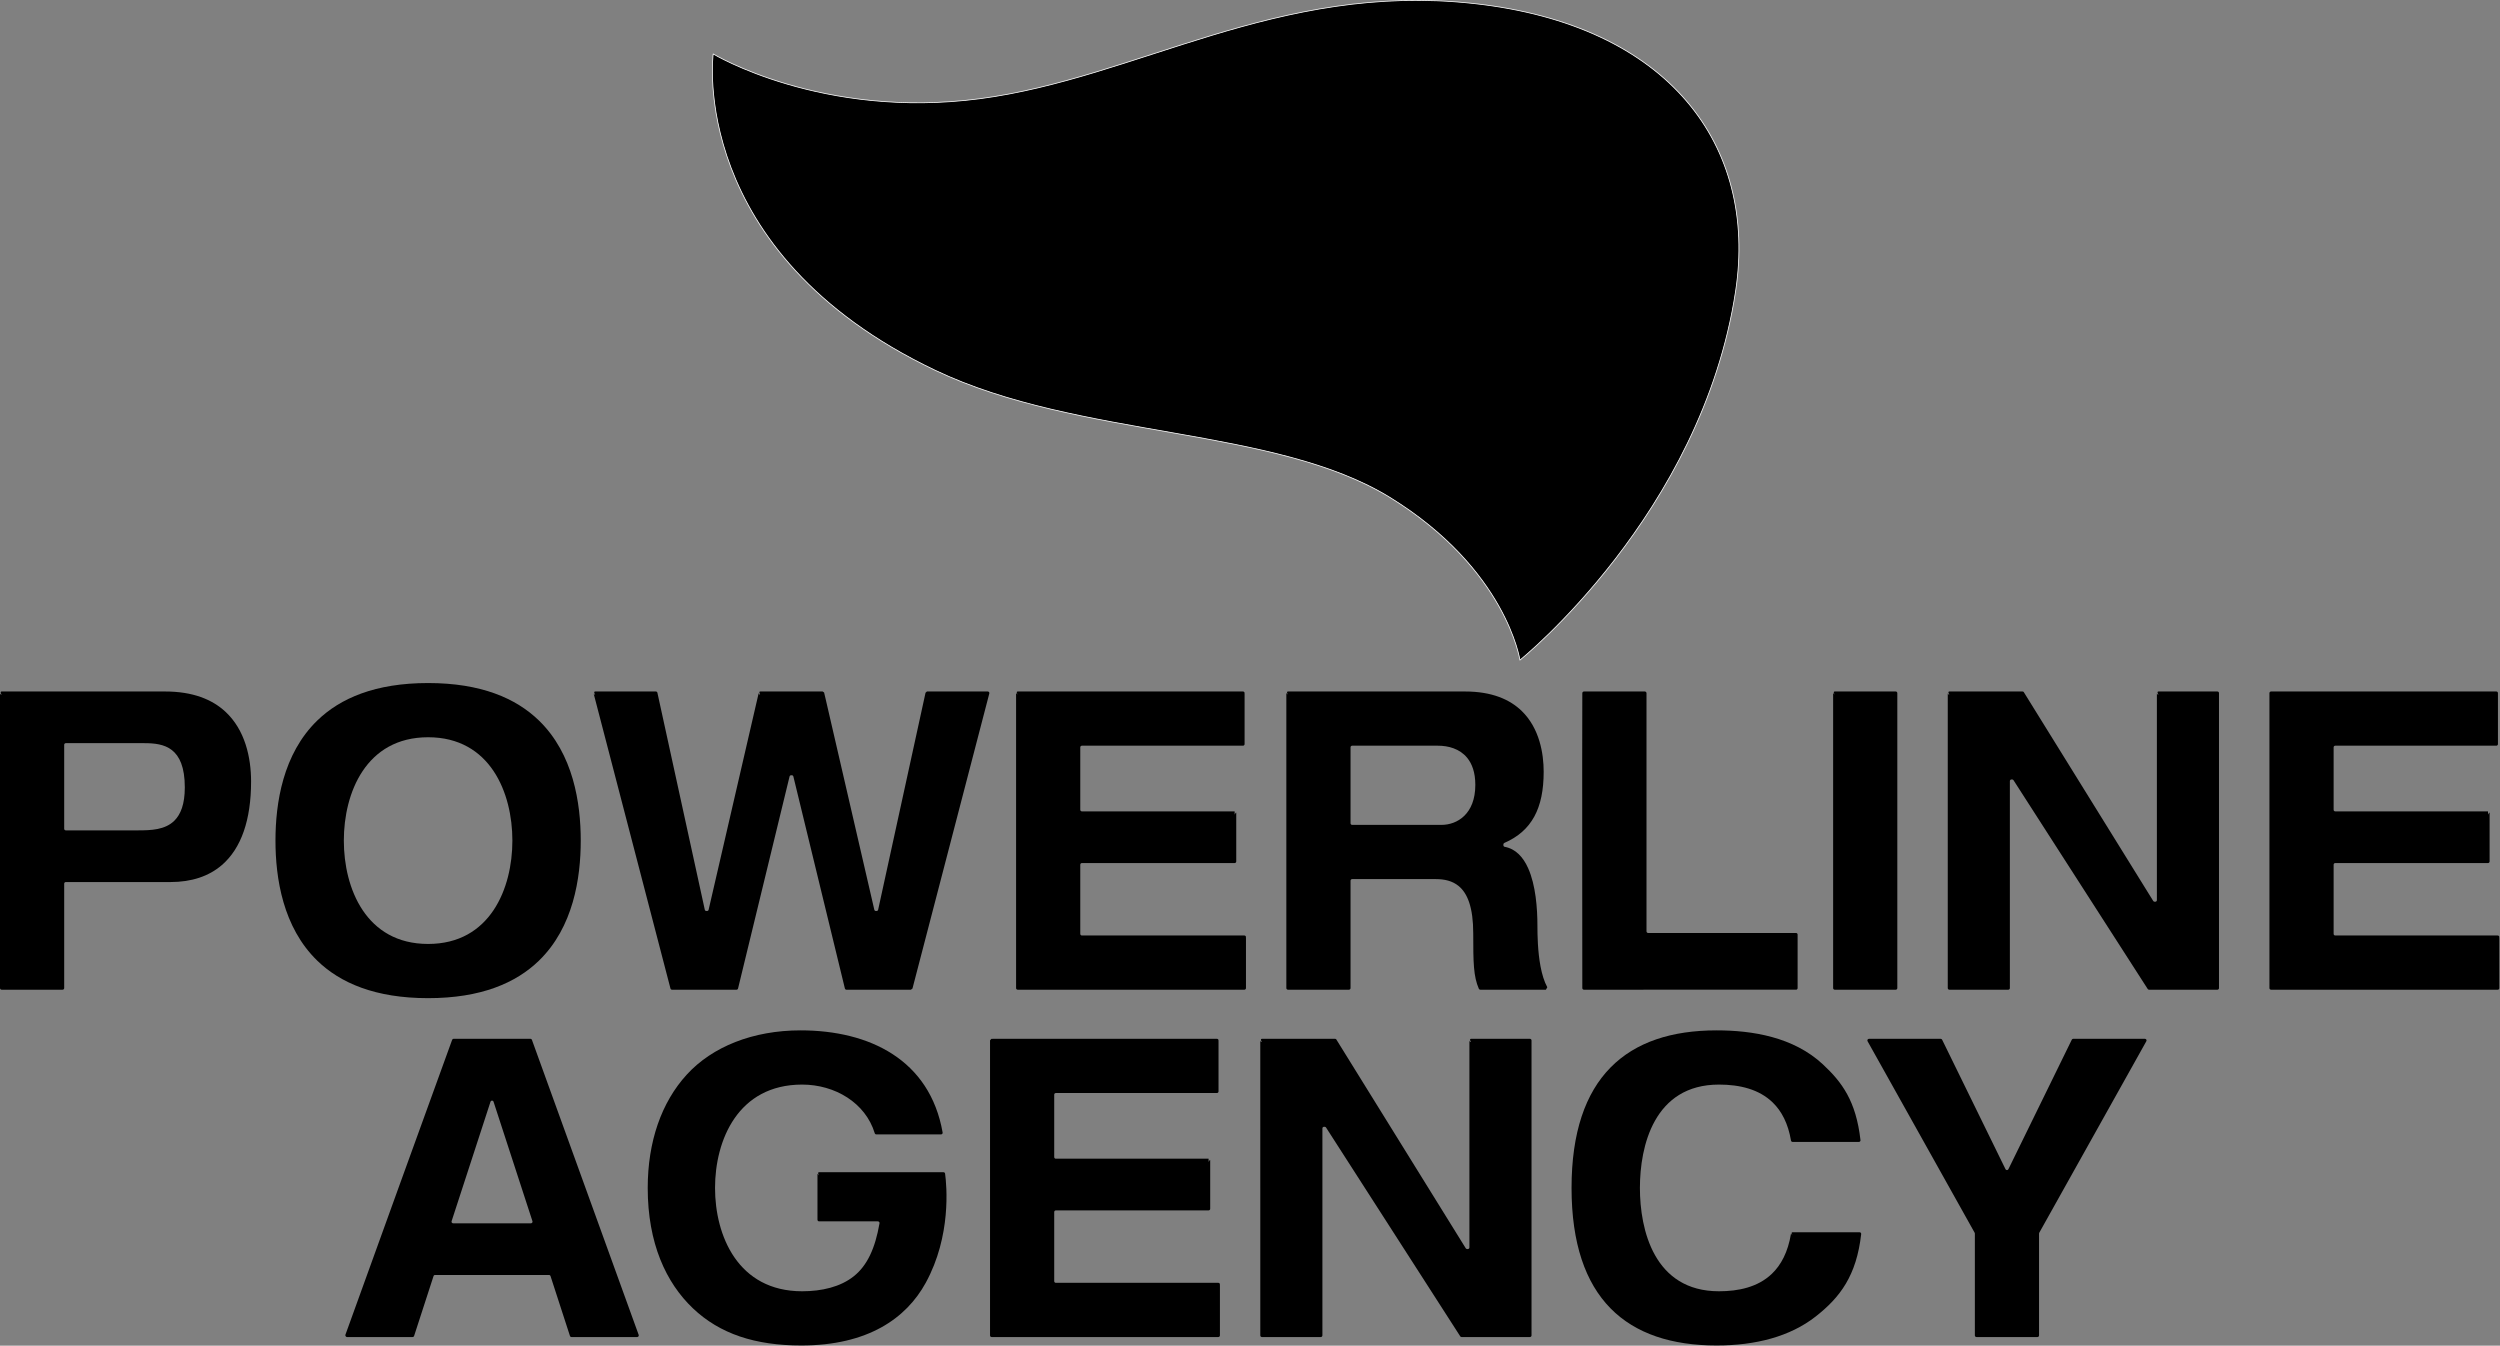
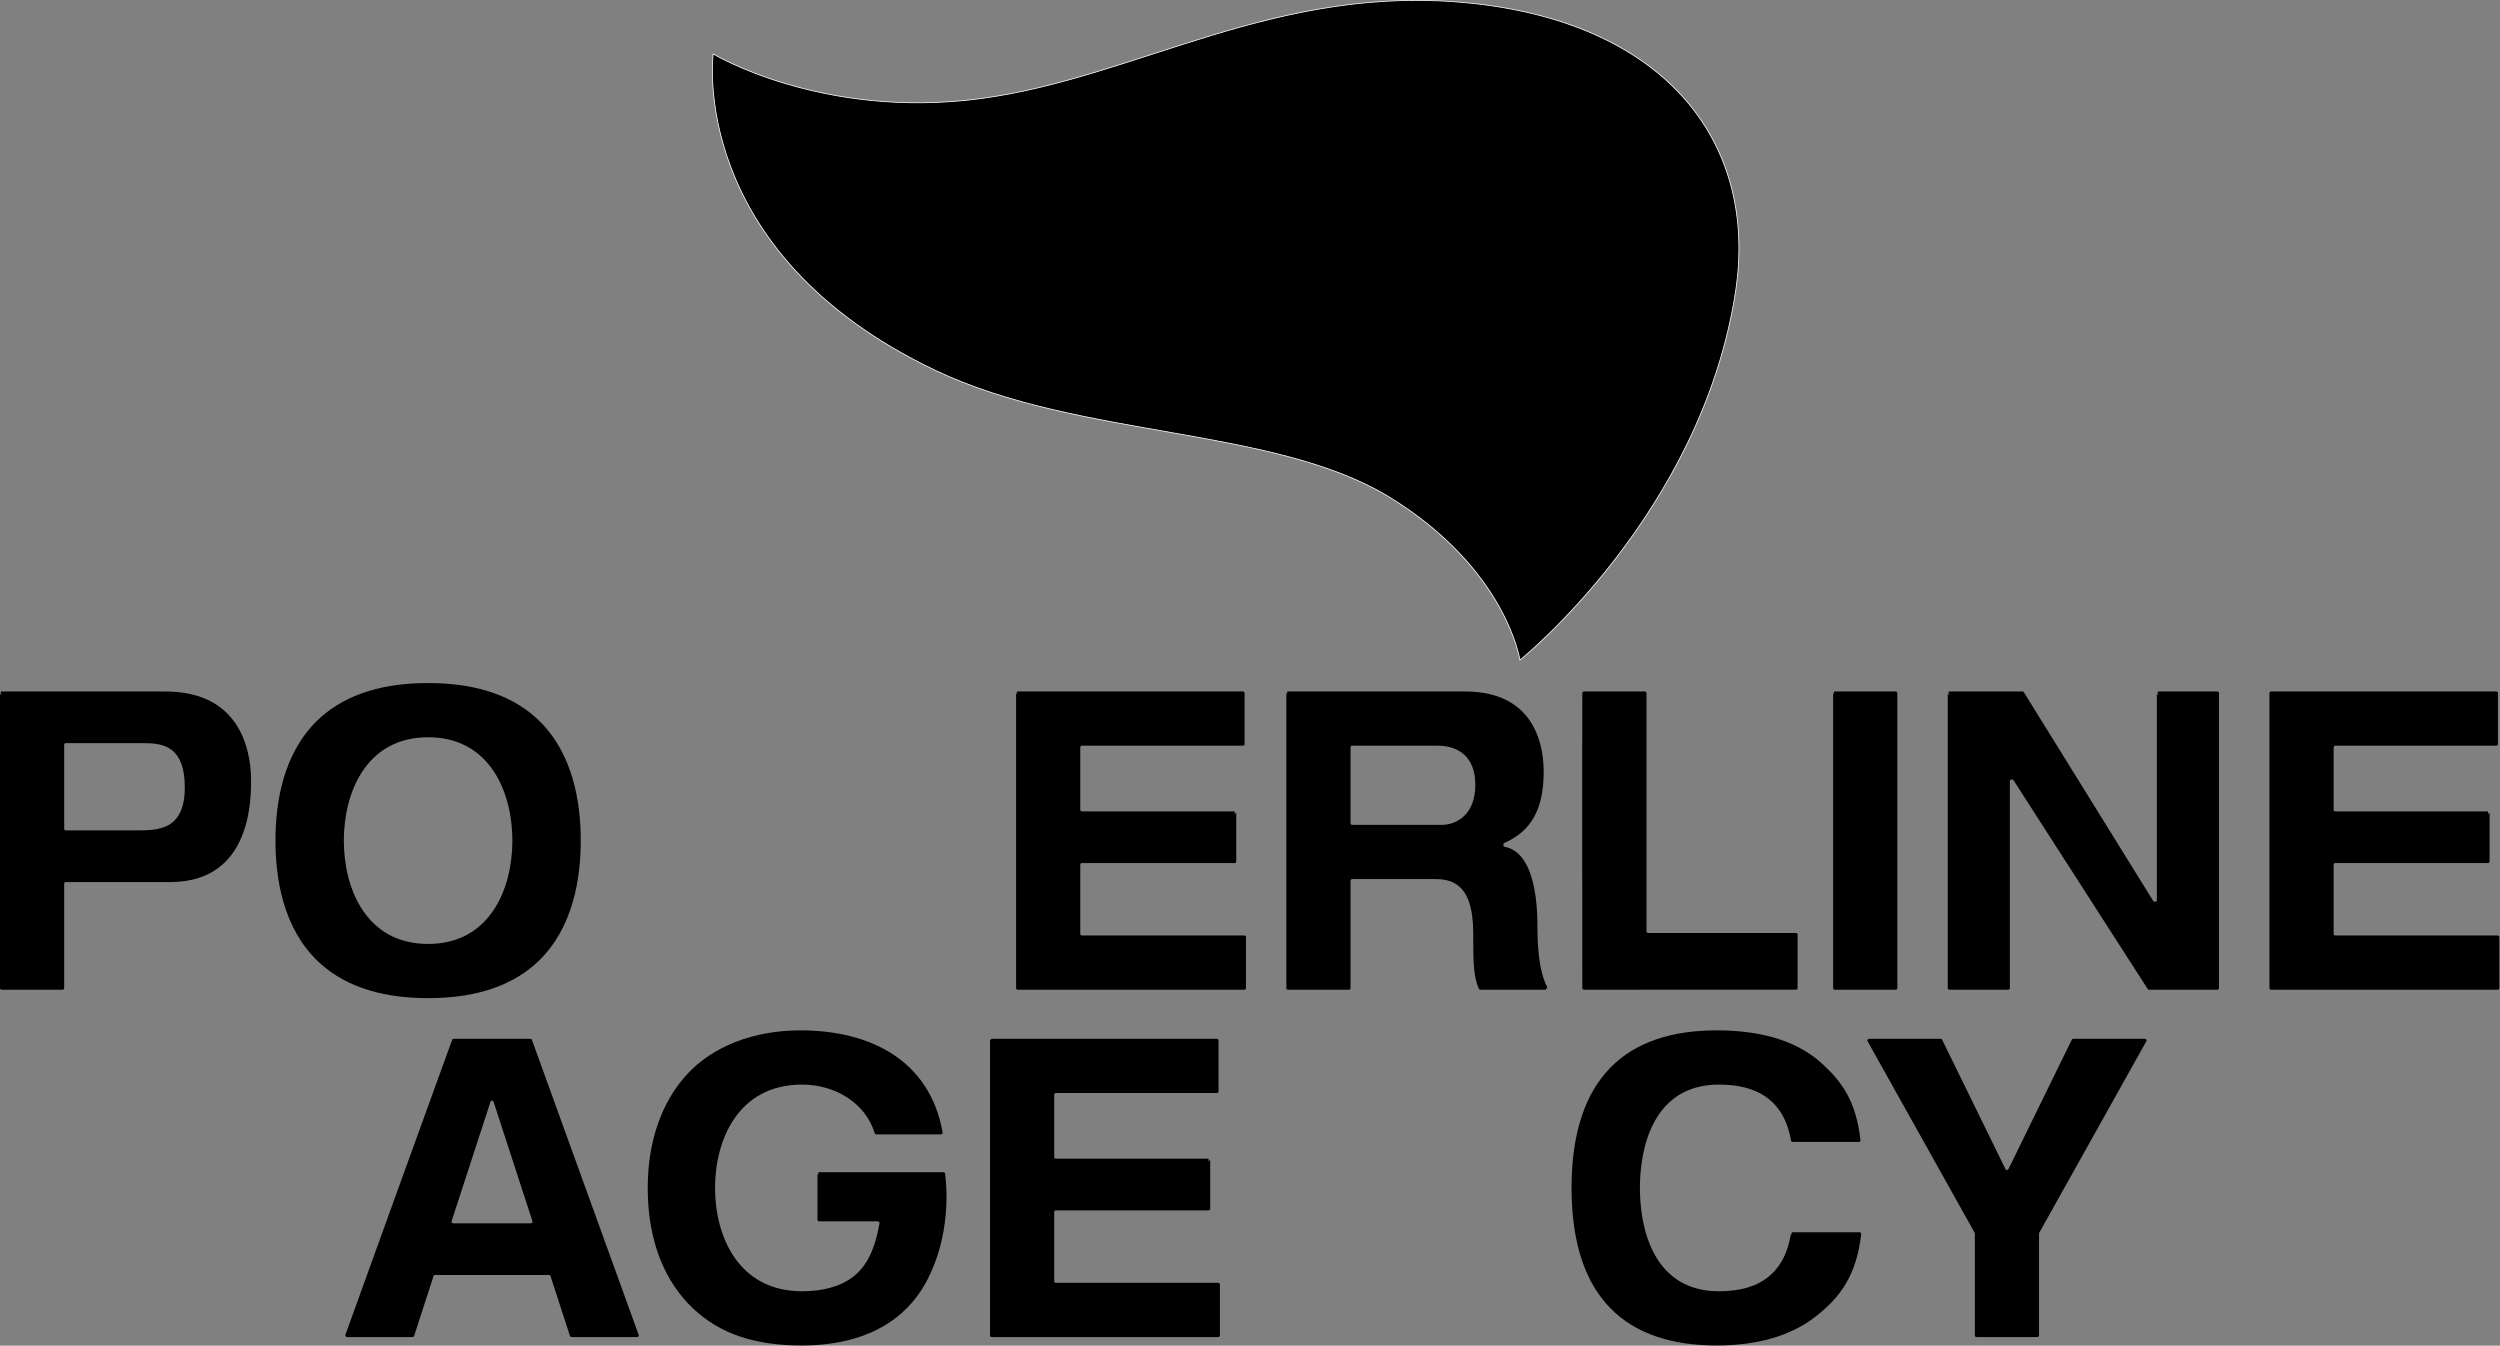
<svg xmlns="http://www.w3.org/2000/svg" width="100%" height="100%" viewBox="0 0 3253 1751" version="1.1" xml:space="preserve" style="fill-rule:evenodd;clip-rule:evenodd;stroke-linejoin:round;stroke-miterlimit:2;">
  <rect x="0" y="0" width="3253" height="1751" fill="#808080" stroke="none" />
  <g>
    <g>
      <path d="M0,1285.73C0,1286.88 0.933,1287.81 2.083,1287.81L81.441,1287.81C82.591,1287.81 83.524,1286.88 83.524,1285.73L83.524,1149.81C83.524,1148.66 84.457,1147.73 85.608,1147.73L221.663,1147.73C249.478,1147.73 271.853,1140.11 288.669,1125.64C314.031,1103.82 326.706,1066.56 326.706,1016.88C326.706,985.774 318.958,949.774 293.203,925.984C276.052,910.134 250.924,899.764 214.882,899.764L2.147,899.764C-0.622,899.764 2.083,903.934 2.083,903.934C0.933,903.934 0,902.994 0,901.844L0,1285.73ZM85.607,967.004L187.762,967.004C200.664,967.004 213.771,968.264 223.682,976.034C233.58,983.794 240.47,998.094 240.47,1024.57C240.47,1046.43 235.081,1059.68 226.986,1067.77C214.88,1079.87 196.44,1080.48 179.626,1080.48L85.608,1080.48C84.457,1080.48 83.524,1079.55 83.524,1078.4L83.524,969.094C83.524,967.944 84.457,967.004 85.607,967.004Z" style="fill-rule:nonzero;" />
    </g>
    <g>
      <path d="M358.445,1093.78C358.445,1142.41 368.015,1206.55 412.878,1250.06C442.773,1279.05 488.332,1298.8 557.055,1298.8C625.778,1298.8 671.337,1279.05 701.231,1250.06C746.095,1206.55 755.665,1142.41 755.665,1093.78C755.665,1045.15 746.095,981.014 701.231,937.514C671.337,908.524 625.778,888.774 557.055,888.774C488.332,888.774 442.773,908.524 412.878,937.514C368.015,981.014 358.445,1045.15 358.445,1093.78ZM447.393,1093.78C447.393,1031.76 476.134,959.314 557.055,959.314C637.975,959.314 666.717,1031.76 666.717,1093.78C666.717,1155.8 637.975,1228.26 557.055,1228.26C476.134,1228.26 447.393,1155.8 447.393,1093.78Z" style="fill-rule:nonzero;" />
    </g>
    <g>
-       <path d="M988.981,903.354L988.861,903.874C988.401,903.774 987.991,903.514 987.701,903.144C987.301,902.644 987.151,901.994 987.301,901.374L922.051,1183.79C921.831,1184.73 920.991,1185.4 920.021,1185.4L919.111,1185.4C918.141,1185.4 917.291,1184.72 917.081,1183.76C917.081,1183.76 867.131,955.054 857.141,909.314C856.011,904.104 855.371,901.214 855.371,901.214C855.091,900.354 854.291,899.764 853.381,899.764L774.463,899.764C771.694,899.764 774.439,903.934 774.439,903.934C773.491,903.934 772.662,903.294 772.423,902.374L872.411,1286.26C872.651,1287.16 873.471,1287.81 874.421,1287.81L958.331,1287.81C959.291,1287.81 960.131,1287.15 960.351,1286.21L1027.38,1010.34C1027.61,1009.41 1028.44,1008.75 1029.41,1008.75L1030.31,1008.75C1031.27,1008.75 1032.11,1009.41 1032.33,1010.34C1032.33,1010.34 1091.86,1255.35 1099.36,1286.21C1099.59,1287.15 1100.43,1287.81 1101.39,1287.81L1185.29,1287.81L1187.31,1286.26C1187.31,1286.26 1268.29,975.314 1284.49,913.124C1286.28,906.244 1287.28,902.424 1287.28,902.424C1287.46,901.794 1287.33,901.124 1286.94,900.594C1286.55,900.074 1285.93,899.764 1285.28,899.764L1208.54,899.764C1206.97,899.764 1206.1,899.774 1206.1,899.774L1204.3,901.404L1142.64,1183.76C1142.43,1184.72 1141.58,1185.4 1140.6,1185.4L1139.7,1185.4C1138.73,1185.4 1137.88,1184.73 1137.67,1183.79C1137.67,1183.79 1084.81,955.034 1074.25,909.284C1073.02,904.004 1072.32,901.074 1072.32,901.074L1070.39,899.764L989.351,899.764C987.231,899.764 988.341,902.204 988.981,903.354Z" style="fill-rule:nonzero;" />
-     </g>
+       </g>
    <g>
      <path d="M1606.52,1059.93L1606.52,1055.77L1407.74,1055.77C1406.59,1055.77 1405.65,1054.83 1405.65,1053.68L1405.65,972.384C1405.65,971.234 1406.59,970.304 1407.74,970.304L1617.04,970.274C1617.64,970.374 1618.26,970.204 1618.72,969.804C1619.19,969.414 1619.46,968.834 1619.46,968.224L1619.46,903.704C1619.46,902.144 1619.38,901.284 1619.38,901.284C1619.12,900.384 1618.3,899.764 1617.37,899.764L1324.3,899.764C1321.53,899.764 1324.21,903.934 1324.21,903.934L1322.13,901.844L1322.13,1285.73C1322.13,1286.88 1323.06,1287.81 1324.21,1287.81L1619.18,1287.81C1620.33,1287.81 1621.26,1286.88 1621.26,1285.73L1621.26,1221.2C1621.26,1219.6 1621.16,1218.7 1621.16,1218.7C1620.88,1217.85 1620.08,1217.27 1619.18,1217.27L1407.74,1217.27C1406.59,1217.27 1405.65,1216.34 1405.65,1215.18L1405.65,1125.09C1405.65,1123.94 1406.59,1123.01 1407.74,1123.01L1606.52,1123.01C1607.67,1123.01 1608.61,1122.08 1608.61,1120.93L1608.61,1057.87C1608.61,1055.92 1606.52,1059.93 1606.52,1059.93ZM1324.21,1287.81C1324.21,1287.81 1323.74,1287.01 1323.26,1286.29C1322.78,1285.57 1322.28,1284.9 1322.21,1285.17L1324.21,1287.81Z" style="fill-rule:nonzero;" />
    </g>
    <g>
      <path d="M1673.79,1285.73C1673.79,1286.88 1674.73,1287.81 1675.88,1287.81L1755.24,1287.81C1756.39,1287.81 1757.32,1286.88 1757.32,1285.73L1757.32,1145.97C1757.32,1144.82 1758.25,1143.88 1759.4,1143.88L1868.34,1143.88C1879.7,1143.88 1889.75,1146.25 1897.75,1152.69C1909.53,1162.18 1916.98,1180.74 1916.98,1214.63C1916.98,1252.87 1917.28,1270.43 1924.25,1286.56C1924.58,1287.32 1925.33,1287.81 1926.16,1287.81L2011.53,1287.81L2013.34,1284.64L2013.39,1284.73C2009.29,1277.21 2006.45,1267.64 2004.54,1257.54C2000.83,1237.94 2000.5,1216.37 2000.5,1204.74C2000.5,1181.93 1998.29,1151.69 1988.38,1129.62C1982,1115.4 1972.41,1104.6 1957.9,1101.87C1956.92,1101.69 1956.2,1100.83 1956.2,1099.82L1956.2,1098.72C1956.2,1097.9 1956.69,1097.15 1957.45,1096.82C1993.3,1081.22 2008.63,1051.56 2008.63,1004.24C2008.63,980.644 2003.29,947.694 1980.07,925.134C1964.61,910.114 1941.22,899.764 1906.3,899.764L1675.95,899.764C1673.18,899.764 1675.88,903.934 1675.88,903.934L1673.79,901.844L1673.79,1285.73ZM1759.4,970.304L1871.05,970.304C1884.37,970.304 1899.19,974.114 1908.94,985.894C1915.41,993.704 1919.69,1005.05 1919.69,1021.27C1919.69,1040.4 1913.73,1053.35 1905.33,1061.56C1896.83,1069.86 1885.79,1073.34 1875.57,1073.34L1759.4,1073.34C1758.25,1073.34 1757.32,1072.41 1757.32,1071.26L1757.32,972.384C1757.32,971.234 1758.25,970.304 1759.4,970.304Z" style="fill-rule:nonzero;" />
    </g>
    <g>
      <path d="M2060.99,1287.81L2337.45,1287.76C2338.39,1287.54 2339.05,1286.69 2339.05,1285.73L2339.05,1218.01C2339.05,1216.57 2339.03,1215.77 2339.03,1215.77C2338.89,1214.74 2338.01,1213.98 2336.97,1213.98L2144.51,1213.98C2143.37,1213.98 2142.43,1213.03 2142.43,1211.88L2142.43,901.844C2142.43,900.864 2141.34,899.764 2140.36,899.764L2061.01,899.764C2059.8,899.764 2058.91,900.864 2058.91,901.844C2058.57,966.174 2058.91,1285.73 2058.91,1285.73C2058.91,1286.88 2059.85,1287.81 2060.99,1287.81Z" style="fill-rule:nonzero;" />
    </g>
    <g>
      <path d="M2385.27,1285.73C2385.27,1286.88 2386.2,1287.81 2387.35,1287.81L2466.71,1287.81C2467.86,1287.81 2468.79,1286.88 2468.79,1285.73L2468.79,901.844C2468.79,900.694 2467.86,899.764 2466.71,899.764L2387.37,899.764C2384.61,899.764 2387.35,903.934 2387.35,903.934L2385.27,901.844L2385.27,1285.73Z" style="fill-rule:nonzero;" />
    </g>
    <g>
      <path d="M2796.34,1287.81L2885.38,1287.81C2886.48,1287.75 2887.35,1286.84 2887.35,1285.73L2887.35,901.734C2887.29,900.624 2886.37,899.764 2885.27,899.764L2808.65,899.764C2805.88,899.764 2808.62,903.934 2808.62,903.934C2807.47,903.934 2806.54,902.994 2806.54,901.844L2806.54,1171.23C2806.54,1172.39 2805.61,1173.32 2804.46,1173.32L2803.55,1173.32C2802.83,1173.32 2802.16,1172.94 2801.78,1172.33L2633.24,900.414C2632.85,899.994 2632.3,899.764 2631.73,899.764L2536.54,899.764C2533.78,899.764 2536.52,903.934 2536.52,903.934C2535.36,903.934 2534.43,902.994 2534.43,901.844L2534.43,1285.84C2534.5,1286.94 2535.41,1287.81 2536.52,1287.81L2613.16,1287.81C2614.31,1287.81 2615.24,1286.88 2615.24,1285.73L2615.24,1016.33C2615.24,1015.18 2616.18,1014.24 2617.33,1014.24L2618.23,1014.24C2618.94,1014.24 2619.6,1014.61 2619.98,1015.2C2619.98,1015.2 2761.41,1235.24 2789.7,1279.25C2792.87,1284.18 2794.64,1286.93 2794.64,1286.93C2795.03,1287.49 2795.66,1287.81 2796.34,1287.81Z" style="fill-rule:nonzero;" />
    </g>
    <g>
      <path d="M3237.39,1059.93L3237.39,1055.77L3038.6,1055.77C3037.45,1055.77 3036.52,1054.83 3036.52,1053.68L3036.52,972.384C3036.52,971.234 3037.45,970.304 3038.6,970.304L3247.9,970.274C3248.51,970.374 3249.12,970.204 3249.58,969.804C3250.05,969.414 3250.32,968.834 3250.32,968.224L3250.32,901.864L3250.31,901.774C3250.28,900.654 3249.36,899.764 3248.23,899.764L2955.08,899.764C2953.93,899.764 2952.99,900.694 2952.99,901.844L2952.99,1285.73C2952.99,1286.88 2953.93,1287.81 2955.08,1287.81L3250.04,1287.81C3251.19,1287.81 3252.12,1286.88 3252.12,1285.73L3252.12,1221.2C3252.12,1219.6 3252.02,1218.7 3252.02,1218.7C3251.74,1217.85 3250.94,1217.27 3250.04,1217.27L3038.6,1217.27C3037.45,1217.27 3036.52,1216.34 3036.52,1215.18L3036.52,1125.09C3036.52,1123.94 3037.45,1123.01 3038.6,1123.01L3237.49,1123.01C3238.59,1122.95 3239.47,1122.04 3239.47,1120.93L3239.47,1057.87C3239.47,1055.92 3237.39,1059.93 3237.39,1059.93ZM2955.08,1287.81C2955.07,1287.81 2954.6,1287.01 2954.12,1286.29C2953.64,1285.57 2953.14,1284.9 2953.07,1285.17L2955.08,1287.81Z" style="fill-rule:nonzero;" />
    </g>
    <g>
      <path d="M449.389,1736.96C449.044,1738.04 450.21,1739.75 451.347,1739.75L536.851,1739.75C537.753,1739.75 538.553,1739.17 538.832,1738.31L564.114,1660.44C564.392,1659.58 565.192,1659 566.095,1659L714.354,1659C715.257,1659 716.057,1659.58 716.336,1660.44L741.618,1738.31C741.897,1739.17 742.697,1739.75 743.6,1739.75L829.103,1739.75C829.782,1739.75 830.419,1739.42 830.809,1738.86C831.198,1738.31 831.293,1737.6 831.062,1736.96C815.549,1694.09 715.437,1417.43 695.57,1362.54C693.583,1357.05 692.399,1353.78 692.182,1353.17L692.166,1353.13C691.893,1352.31 691.11,1351.7 690.187,1351.7L590.293,1351.7C589.246,1351.7 588.581,1352.33 588.304,1353.08C565.468,1415.5 475.782,1664.02 453.278,1726.21C453.278,1726.21 450.165,1734.52 449.389,1736.96ZM690.85,1591.76L589.6,1591.76C588.932,1591.76 588.306,1591.44 587.914,1590.9C587.522,1590.36 587.412,1589.66 587.619,1589.03L638.244,1433.57C638.523,1432.7 639.323,1432.13 640.225,1432.13C641.127,1432.13 641.926,1432.7 642.206,1433.57L692.831,1589.03C693.037,1589.66 692.928,1590.36 692.536,1590.9C692.144,1591.44 691.517,1591.76 690.85,1591.76Z" style="fill-rule:nonzero;" />
    </g>
    <g>
      <path d="M1063.7,1587.16C1063.7,1588.31 1064.63,1589.24 1065.78,1589.24L1142.24,1589.24C1142.9,1589.24 1143.53,1589.51 1143.96,1590C1144.36,1590.46 1144.53,1591.06 1144.43,1591.66C1138.72,1624.68 1128.33,1646.76 1111.02,1660.61C1093.65,1674.53 1069.3,1680.2 1043.74,1680.2C960.141,1680.2 930.411,1607.76 930.411,1545.73C930.411,1483.68 960.141,1411.26 1043.74,1411.26C1086.43,1411.26 1126.18,1434.94 1138.23,1474.6C1138.5,1475.48 1139.31,1476.08 1140.22,1476.08L1224.5,1476.08C1225.12,1476.08 1225.7,1475.81 1226.1,1475.34C1226.49,1474.87 1226.66,1474.24 1226.55,1473.63C1209.9,1378.87 1131.25,1340.71 1041.73,1340.71C979.691,1340.71 926.841,1361.99 893.691,1398.21C860.441,1434.55 842.811,1485.86 842.811,1545.73C842.811,1617.82 866.661,1669.14 901.661,1702.4C936.611,1735.62 982.561,1750.74 1042.6,1750.74C1129.2,1750.74 1179.19,1715.45 1204.54,1669.24C1238.03,1608.2 1231.86,1542.71 1229.75,1527.1C1229.61,1526.06 1228.73,1525.29 1227.69,1525.29L1065.82,1525.29C1063.05,1525.29 1065.78,1529.45 1065.78,1529.45L1063.7,1527.37L1063.7,1587.16Z" style="fill-rule:nonzero;" />
    </g>
    <g>
      <path d="M1572.62,1511.88L1572.62,1507.7L1373.84,1507.7C1372.69,1507.7 1371.75,1506.78 1371.75,1505.62L1371.75,1424.33C1371.75,1423.17 1372.69,1422.25 1373.84,1422.25L1583.14,1422.21C1583.74,1422.32 1584.36,1422.14 1584.82,1421.75C1585.29,1421.35 1585.55,1420.77 1585.55,1420.15L1585.55,1355.64C1585.55,1354.09 1585.48,1353.23 1585.48,1353.23C1585.22,1352.33 1584.4,1351.7 1583.47,1351.7L1297.55,1351.7C1292.64,1351.7 1289.93,1351.74 1289.93,1351.74L1288.23,1353.79L1288.23,1737.67C1288.23,1738.82 1289.16,1739.75 1290.31,1739.75L1585.28,1739.75C1586.43,1739.75 1587.36,1738.82 1587.36,1737.67L1587.36,1673.15C1587.36,1671.54 1587.26,1670.65 1587.26,1670.65C1586.98,1669.79 1586.18,1669.21 1585.28,1669.21L1373.84,1669.21C1372.69,1669.21 1371.75,1668.28 1371.75,1667.13L1371.75,1577.04C1371.75,1575.89 1372.69,1574.96 1373.84,1574.96L1572.62,1574.96L1572.73,1574.95C1573.83,1574.9 1574.71,1573.99 1574.71,1572.87L1574.71,1509.82C1574.71,1507.87 1572.62,1511.88 1572.62,1511.88ZM1290.31,1739.75C1290.31,1739.74 1289.84,1738.95 1289.36,1738.23C1288.88,1737.5 1288.38,1736.85 1288.3,1737.11L1290.31,1739.75Z" style="fill-rule:nonzero;" />
    </g>
    <g>
-       <path d="M1909.92,1625.27L1909.02,1625.27C1908.3,1625.27 1907.63,1624.89 1907.25,1624.28L1738.7,1352.36C1738.31,1351.93 1737.76,1351.7 1737.19,1351.7L1642.01,1351.7C1639.24,1351.7 1641.98,1355.87 1641.98,1355.87C1640.83,1355.87 1639.89,1354.93 1639.89,1353.79C1639.89,1395.59 1639.9,1737.78 1639.9,1737.78C1639.96,1738.89 1640.87,1739.75 1641.98,1739.75L1718.62,1739.75C1719.77,1739.75 1720.71,1738.82 1720.71,1737.67L1720.71,1468.28C1720.71,1467.12 1721.64,1466.18 1722.79,1466.18L1723.69,1466.18C1724.4,1466.18 1725.06,1466.55 1725.45,1467.14C1725.45,1467.14 1866.87,1687.18 1895.16,1731.19C1898.34,1736.13 1900.1,1738.88 1900.1,1738.88C1900.5,1739.43 1901.13,1739.75 1901.8,1739.75L1990.73,1739.75C1991.88,1739.75 1992.82,1738.82 1992.82,1737.67L1992.82,1353.79C1992.82,1352.63 1991.88,1351.7 1990.73,1351.7L1914.11,1351.7C1911.34,1351.7 1914.09,1355.87 1914.09,1355.87C1912.94,1355.87 1912,1354.93 1912,1353.79L1912,1623.18C1912,1624.33 1911.07,1625.27 1909.92,1625.27Z" style="fill-rule:nonzero;" />
-     </g>
+       </g>
    <g>
      <path d="M2332.24,1607.12C2331.62,1606.04 2330.35,1603.41 2332.55,1603.41L2419.7,1603.41C2420.29,1603.41 2420.85,1603.66 2421.25,1604.1C2421.65,1604.54 2421.83,1605.13 2421.77,1605.72C2415.69,1659.79 2394.41,1688.18 2362.24,1713.28C2329.12,1739.11 2284.58,1750.74 2233.57,1750.74C2175.45,1750.74 2128.24,1735.61 2095.61,1702.4C2062.93,1669.14 2044.9,1617.82 2044.9,1545.73C2044.9,1473.62 2062.93,1422.32 2095.61,1389.06C2128.24,1355.84 2175.45,1340.71 2233.57,1340.71C2279.99,1340.71 2333.7,1349.24 2372.02,1385.01C2396.82,1408.15 2415.07,1432.6 2420.86,1483.54L2420.87,1483.88L2420.86,1483.98C2420.83,1484.24 2420.76,1484.48 2420.65,1484.69L2420.48,1484.99L2420.26,1485.24L2420.01,1485.44L2419.74,1485.62L2419.54,1485.71C2419.37,1485.78 2419.19,1485.82 2419.01,1485.84L2418.79,1485.86L2332.51,1485.86C2331.49,1485.86 2330.62,1485.12 2330.45,1484.12C2326.7,1461.98 2318.33,1445.87 2306.64,1434.54C2289.09,1417.49 2264.16,1411.26 2236.72,1411.26C2152.1,1411.26 2133.85,1491.51 2133.85,1545.73C2133.85,1599.95 2152.1,1680.2 2236.72,1680.2C2262.01,1680.2 2287.2,1674.92 2305.41,1657.61C2317.53,1646.08 2326.53,1629.23 2330.47,1605.15L2332.22,1607.22L2332.24,1607.12Z" style="fill-rule:nonzero;" />
    </g>
    <g>
      <path d="M2569.69,1737.67C2569.69,1738.82 2570.62,1739.75 2571.77,1739.75L2651.13,1739.75C2652.28,1739.75 2653.21,1738.82 2653.21,1737.67L2653.21,1605.06C2653.21,1604.7 2653.3,1604.35 2653.48,1604.04C2653.48,1604.04 2771.01,1393.85 2792.84,1354.81C2793.2,1354.15 2793.2,1353.37 2792.82,1352.74C2792.45,1352.1 2791.77,1351.7 2791.03,1351.7L2700.29,1351.7C2698.46,1351.7 2697.45,1351.71 2697.45,1351.71C2696.74,1351.8 2696.11,1352.23 2695.8,1352.88L2613.32,1521.38C2612.97,1522.09 2612.25,1522.54 2611.45,1522.54C2610.65,1522.54 2609.93,1522.09 2609.58,1521.38C2609.58,1521.38 2542.77,1384.88 2529.41,1357.59C2527.95,1354.62 2527.14,1352.96 2527.14,1352.96C2526.81,1352.19 2526.06,1351.7 2525.23,1351.7L2432.05,1351.7C2431.28,1351.64 2430.54,1352.01 2430.12,1352.65C2429.7,1353.31 2429.68,1354.13 2430.06,1354.81C2451.89,1393.85 2569.42,1604.04 2569.42,1604.04C2569.6,1604.35 2569.69,1604.7 2569.69,1605.06L2569.69,1737.67Z" style="fill-rule:nonzero;" />
    </g>
  </g>
  <g>
    <path d="M928,70.185C928,70.185 1069.19,155.48 1274.65,128.492C1480.11,101.504 1661.56,-23.354 1917.18,4.536C2172.8,32.424 2286.99,190.165 2258.41,378.648C2214.37,669.12 1977.72,858.912 1977.72,858.912C1977.72,858.912 1960.28,741.137 1809.42,647.765C1658.58,554.392 1404.45,571.312 1216.62,481.704C893.692,327.644 928,70.185 928,70.185Z" style="stroke:white;stroke-width:1px;" />
  </g>
</svg>